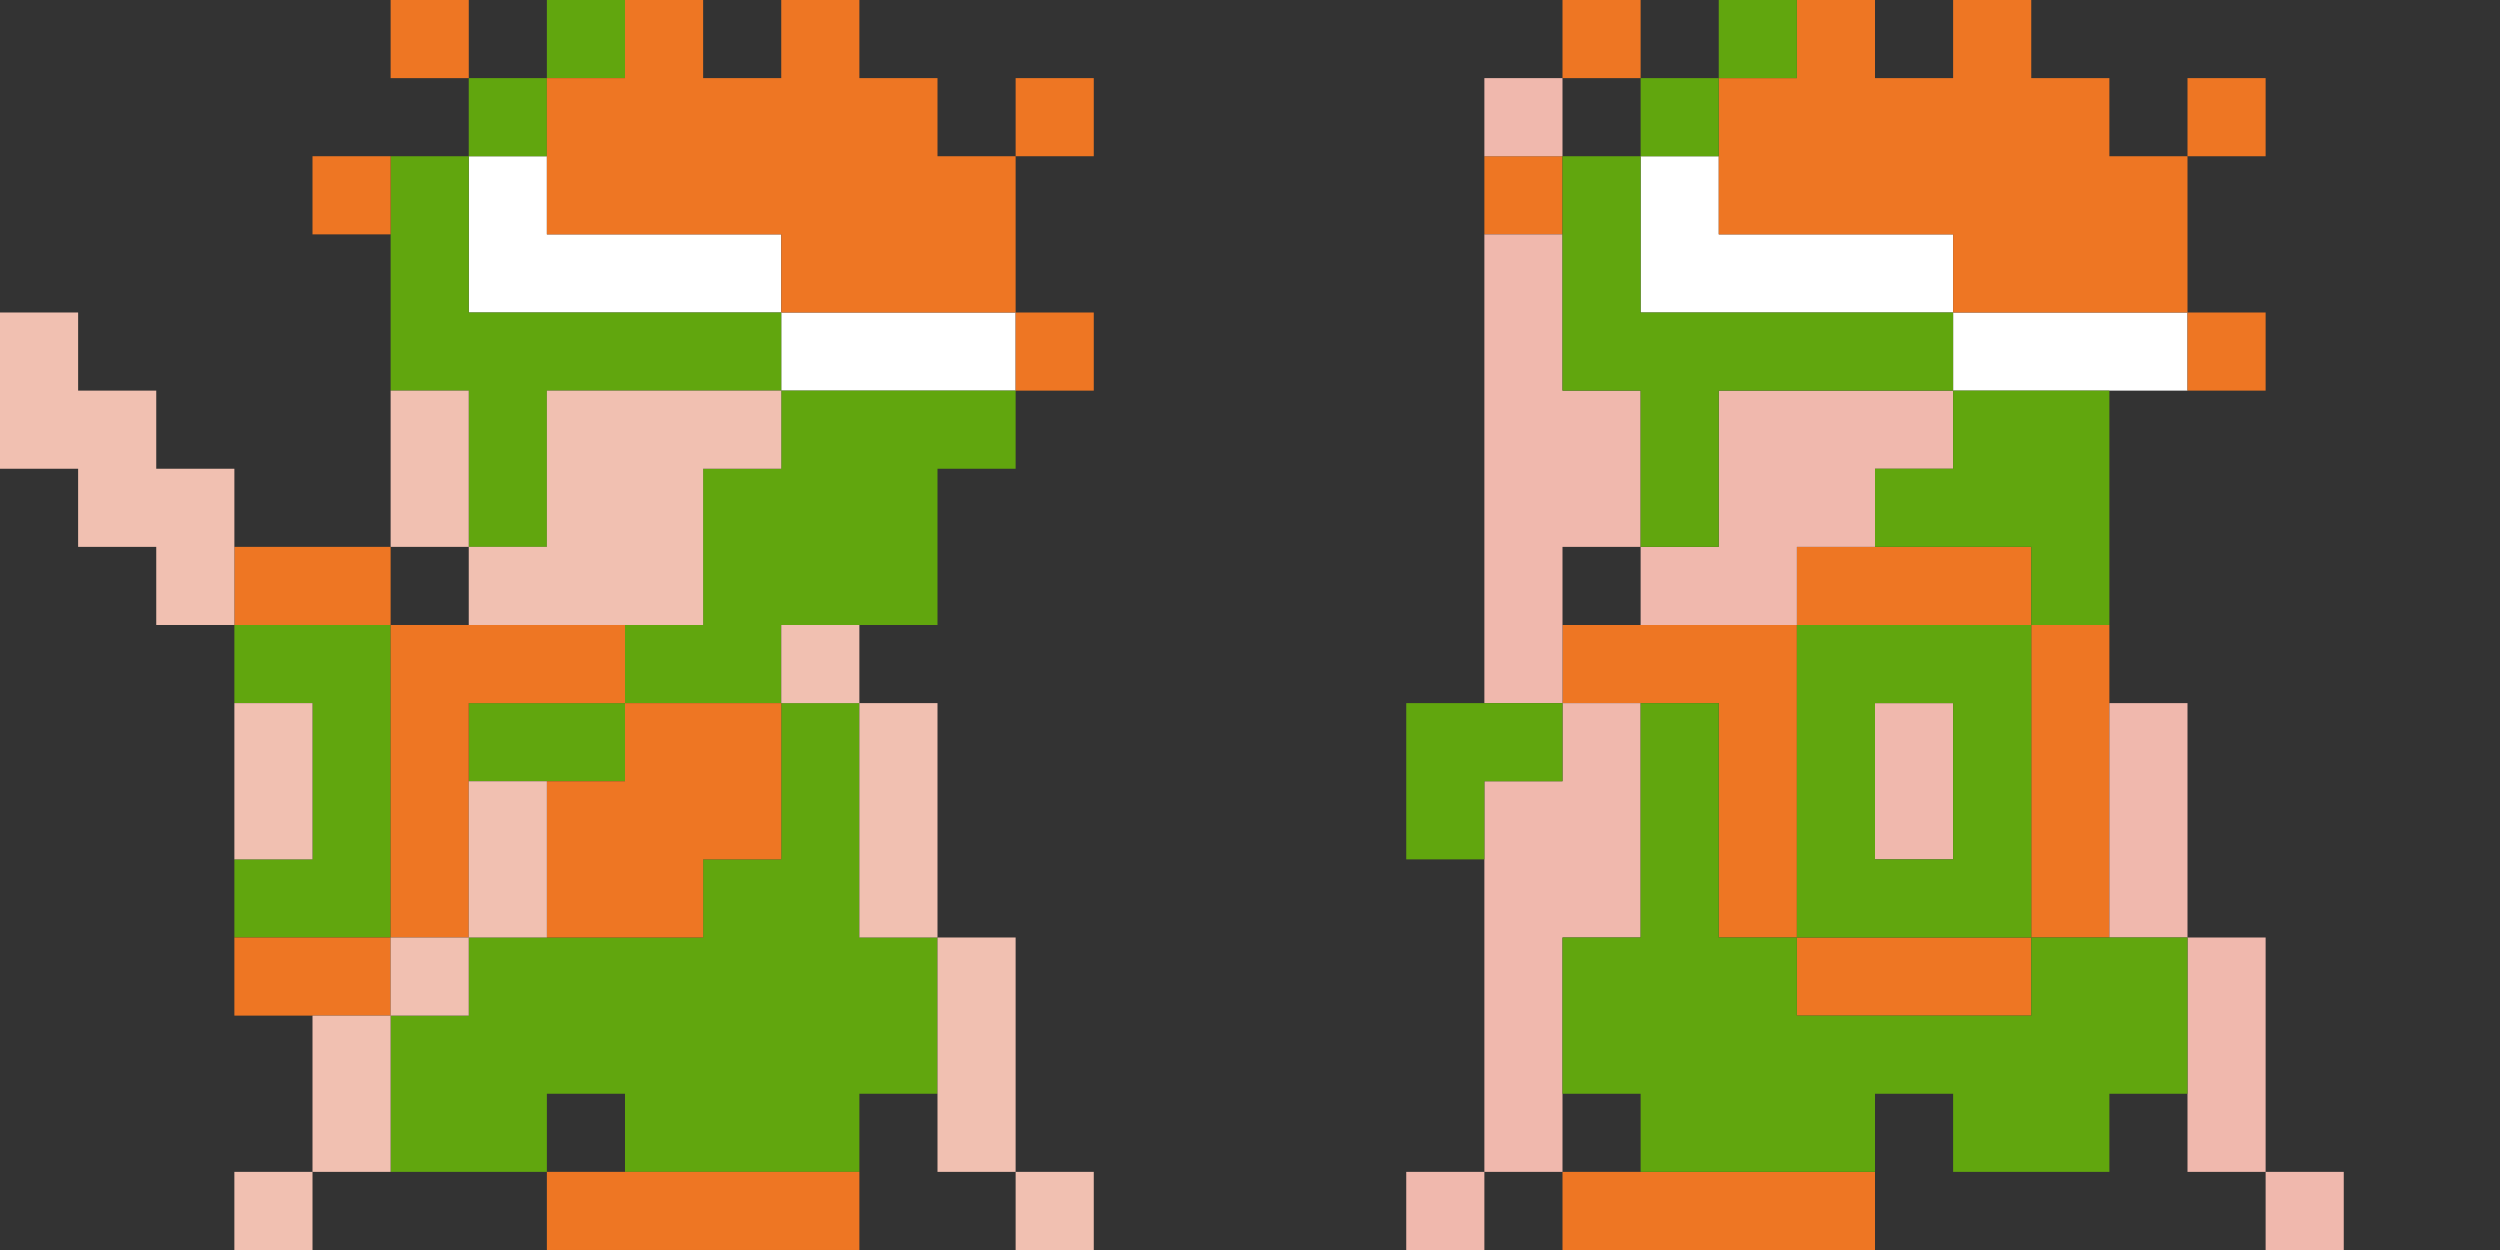
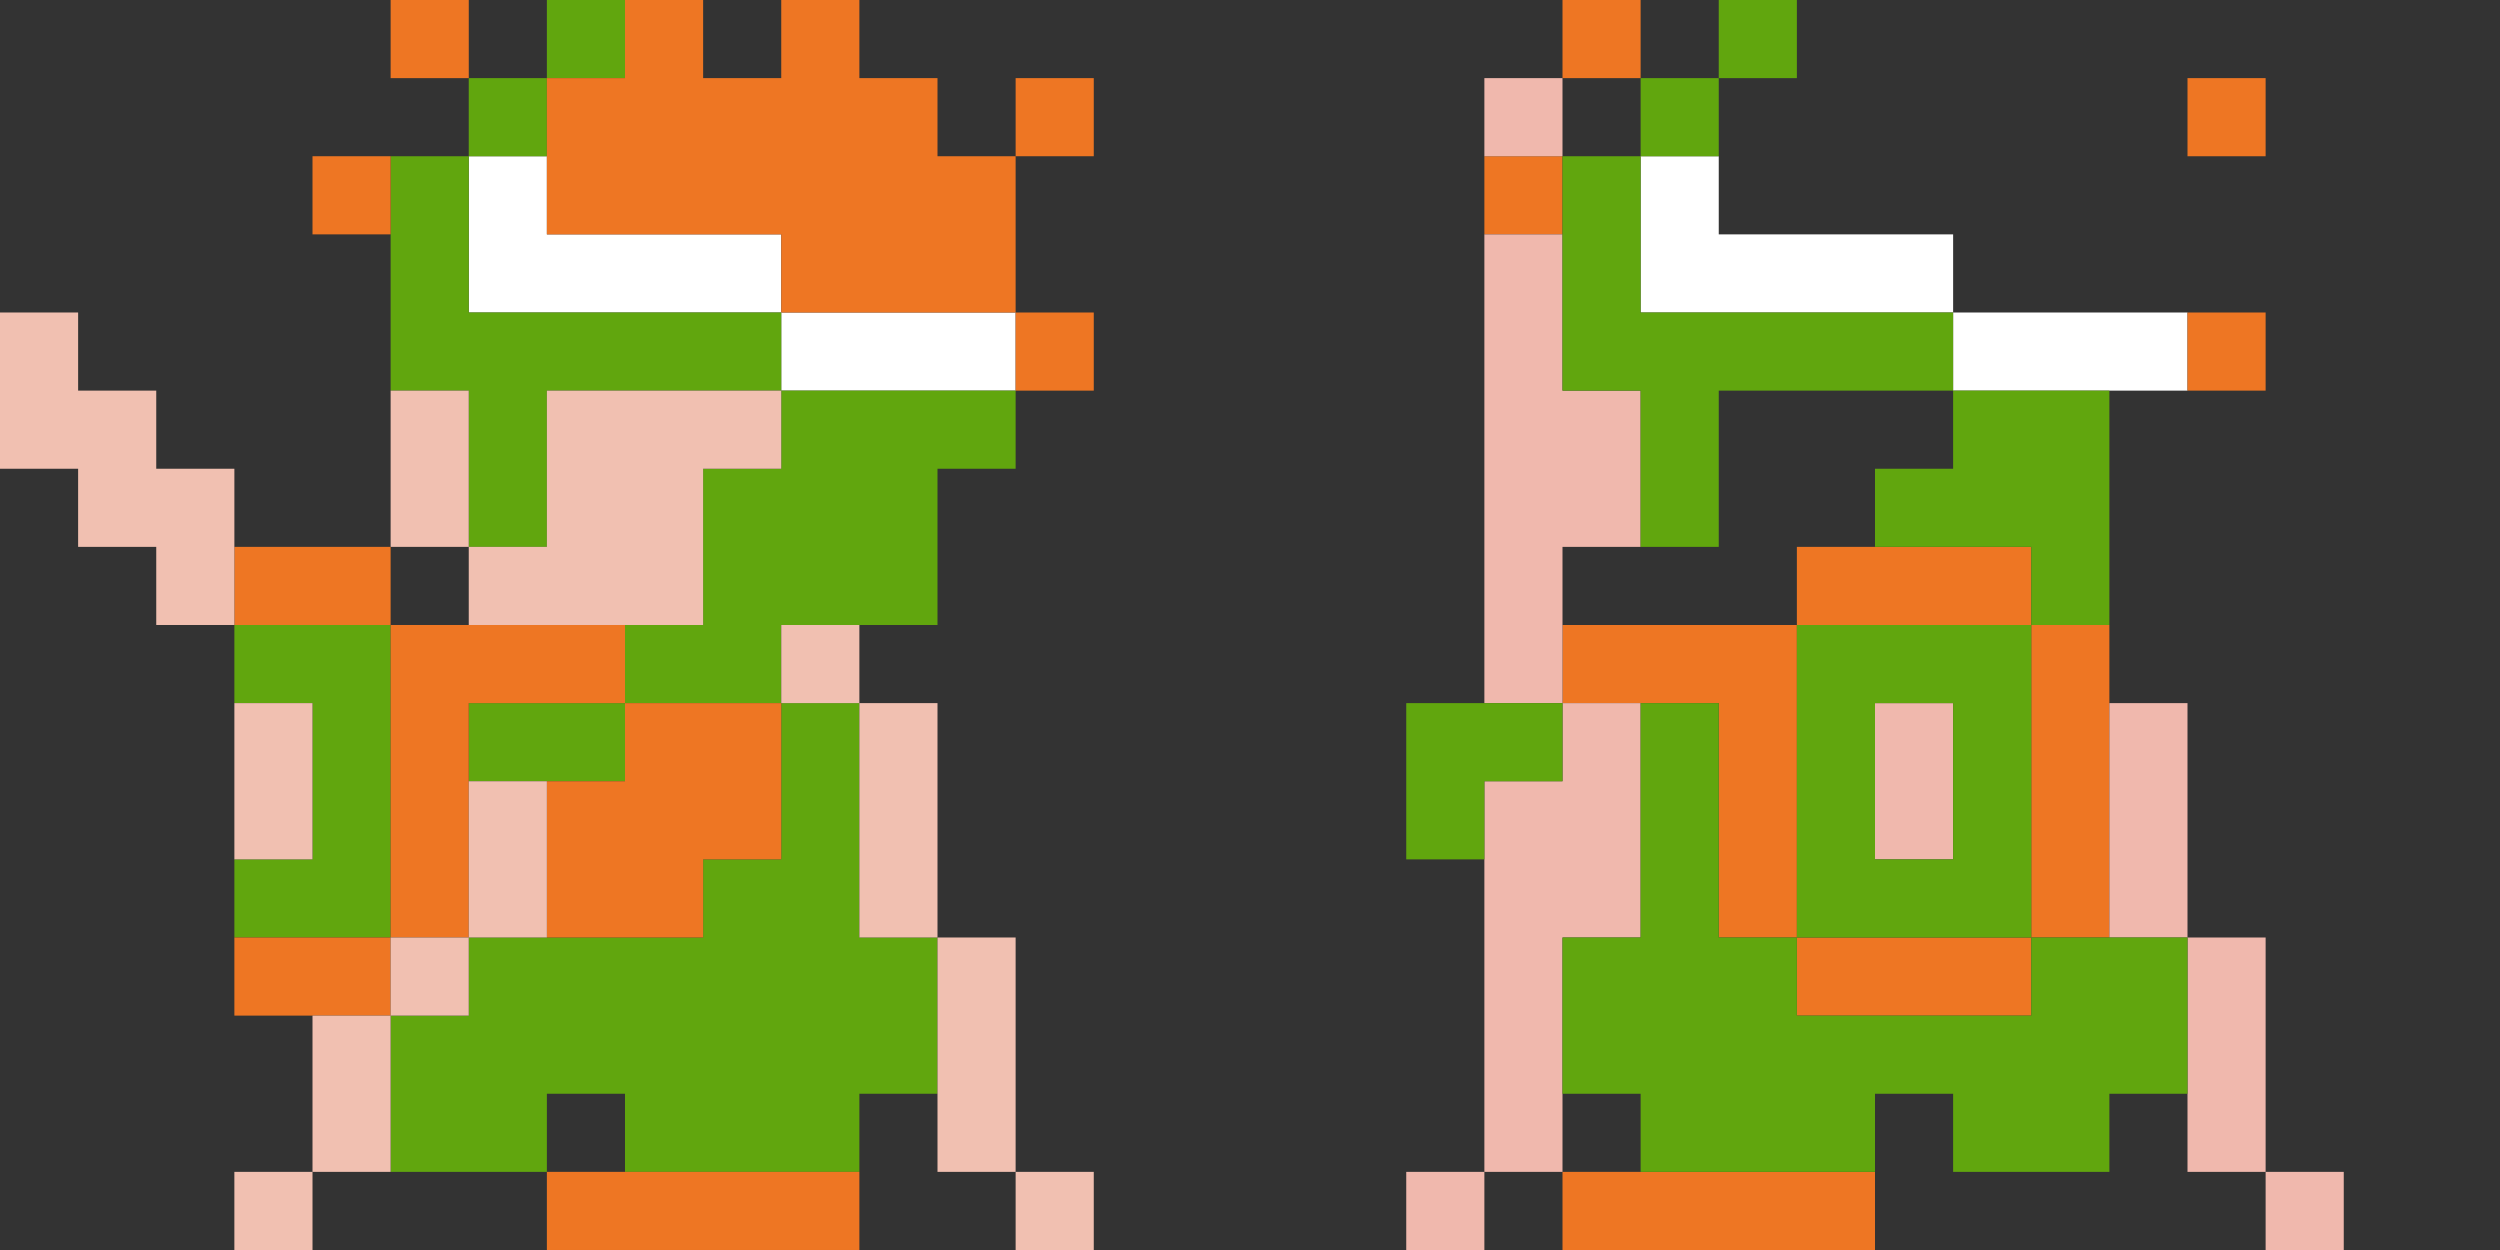
<svg xmlns="http://www.w3.org/2000/svg" width="320" height="160" viewBox="0 0 320 160">
  <rect x="0" y="0" width="320" height="160" fill="#333333" stroke="none" />
  <defs>
    <clipPath id="b">
      <rect width="320" height="160" />
    </clipPath>
  </defs>
  <g id="a" clip-path="url(#b)">
    <g transform="translate(-10 -0.001)">
      <path d="M130,40H110V30H80V20H70V40h40V50h30V40Z" fill="#fff" />
      <path d="M60,110V90h0V80H40V90H50v20H40v10H60Z" fill="#61a60e" />
      <path d="M130,50H110V40H70V20H80V10H90V0H80V10H70V20H60V50H70V70H80V50h30V60H100V80H90V90H70v10H90V90h20v20H100v10H70v10H60v20H80V140H90v10h30V140h10V130h0V120H120V90H110V80h20V60h10V50Z" fill="#61a60e" />
      <rect width="10.001" height="10.001" transform="translate(60.001 0.001)" fill="#ee7623" />
      <rect width="10.001" height="10.001" transform="translate(50 19.999)" fill="#ee7623" />
      <path d="M80,90H90v10H80v20h20V110h10V90H90V80H60V90h0v30H70V90H80Z" fill="#ee7623" />
      <path d="M50,70H40V80H60V70Z" fill="#ee7623" />
-       <path d="M40,120v10H60V120H40Z" fill="#ee7623" />
+       <path d="M40,120v10H60V120Z" fill="#ee7623" />
      <path d="M130,10H120V0H110V10H100V0H90V10H80V30h30V40h30V20H130Z" fill="#ee7623" />
      <rect width="10.001" height="9.998" transform="translate(140.001 10.001)" fill="#ee7623" />
      <rect width="10.001" height="10.001" transform="translate(140.001 40.001)" fill="#ee7623" />
      <path d="M110,150H80v10h40V150Z" fill="#ee7623" />
      <path d="M110,50H80V70H70V50H60V70H70V80h30V60h10Z" fill="#f1c0b1" />
      <path d="M70,110v10H60v10H50v20H60V130H70V120H80V100H70Z" fill="#f1c0b1" />
      <path d="M40,100v10H50V90H40Z" fill="#f1c0b1" />
      <path d="M40,80V60H30V50H20V40H10V50h0V60H20V70H30V80Z" fill="#f1c0b1" />
      <rect width="10.002" height="10.001" transform="translate(39.999 150)" fill="#f1c0b1" />
      <rect width="10.001" height="10.001" transform="translate(140.001 150)" fill="#f1c0b1" />
      <path d="M130,130h0v20h10V130h0V120H130Z" fill="#f1c0b1" />
      <path d="M130,100V90H120V80H110V90h10v30h10V100Z" fill="#f1c0b1" />
    </g>
    <g transform="translate(150)">
      <path d="M90,30H70V20H60V40h40V30Z" fill="#fff" />
      <path d="M120,40H100V50h30V40Z" fill="#fff" />
      <path d="M80,100V80H50V90H70v30H80V100Z" fill="#ee7623" />
      <path d="M80,150H50v10H90V150Z" fill="#ee7623" />
      <path d="M110,90v30h10V80H110Z" fill="#ee7623" />
      <path d="M100,80h10V70H80V80h20Z" fill="#ee7623" />
      <path d="M90,120H80v10h30V120H90Z" fill="#ee7623" />
      <rect width="10" height="10" transform="translate(50)" fill="#ee7623" />
      <rect width="10" height="10" transform="translate(130 40)" fill="#ee7623" />
      <rect width="10" height="10" transform="translate(130 10)" fill="#ee7623" />
      <rect width="10" height="10" transform="translate(40 20)" fill="#ee7623" />
-       <path d="M100,0V10H90V0H80V10H70V30h30V40h30V20H120V10H110V0Z" fill="#ee7623" />
      <rect width="10" height="10" transform="translate(30 150)" fill="#f0b8ad" />
      <path d="M90,100v10h10V90H90Z" fill="#f0b8ad" />
      <path d="M60,50H50V30H40V90H50V70H60V50Z" fill="#f0b8ad" />
      <path d="M140,130V120H130v30h10V130Z" fill="#f0b8ad" />
-       <path d="M80,50H70V70H60V80H80V70H90V60h10V50H80Z" fill="#f0b8ad" />
      <path d="M40,100v50H50V120H60V90H50v10Z" fill="#f0b8ad" />
      <rect width="10" height="10" transform="translate(40 10)" fill="#f0b8ad" />
      <path d="M130,100V90H120v30h10V100Z" fill="#f0b8ad" />
      <rect width="10" height="10" transform="translate(140 150)" fill="#f0b8ad" />
      <rect width="10" height="10" transform="translate(70)" fill="#61a60e" />
      <path d="M120,70V50H100V60H90V70h20V80h10Z" fill="#61a60e" />
      <path d="M90,40H60V20H50V50H60V70H70V50h30V40Z" fill="#61a60e" />
      <path d="M100,120h10V80H80v40h20ZM90,100V90h10v20H90Z" fill="#61a60e" />
      <path d="M50,90H30v20H40V100H50Z" fill="#61a60e" />
      <path d="M120,120H110v10H80V120H70V90H60v30H50v20H60v10H90V140h10v10h20V140h10V120Z" fill="#61a60e" />
      <rect width="10" height="10" transform="translate(60 10)" fill="#61a60e" />
    </g>
  </g>
</svg>